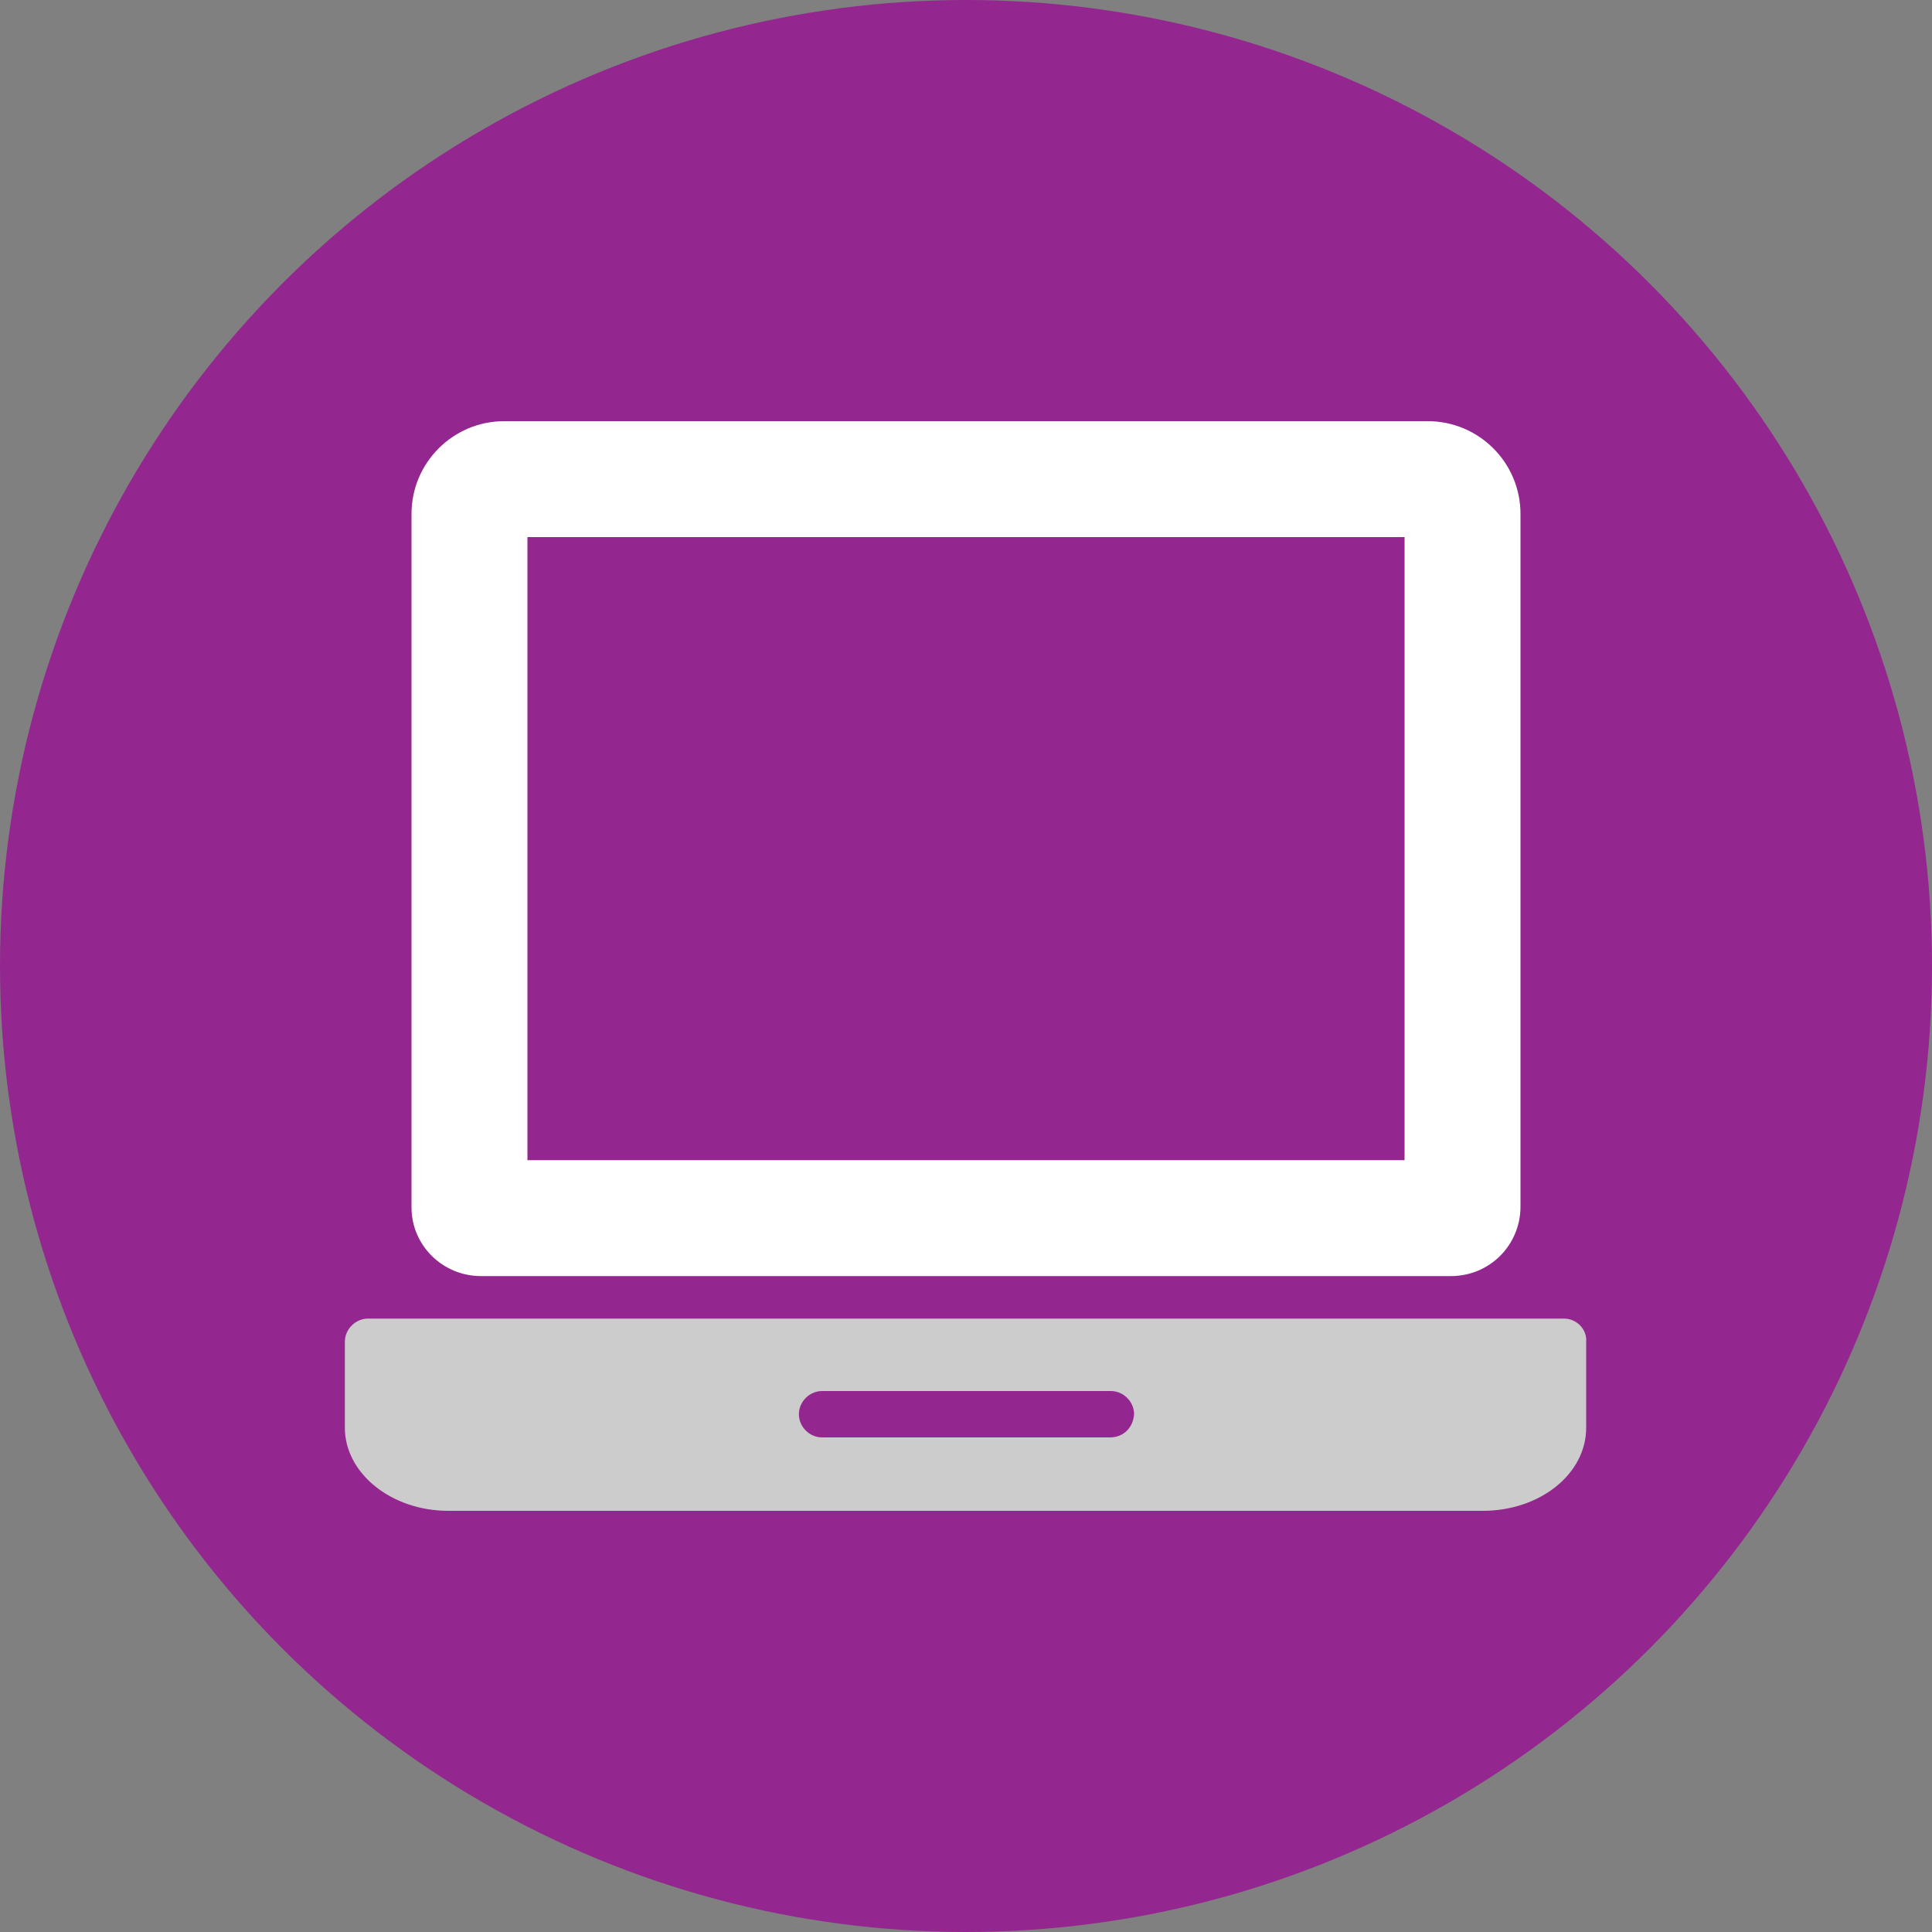
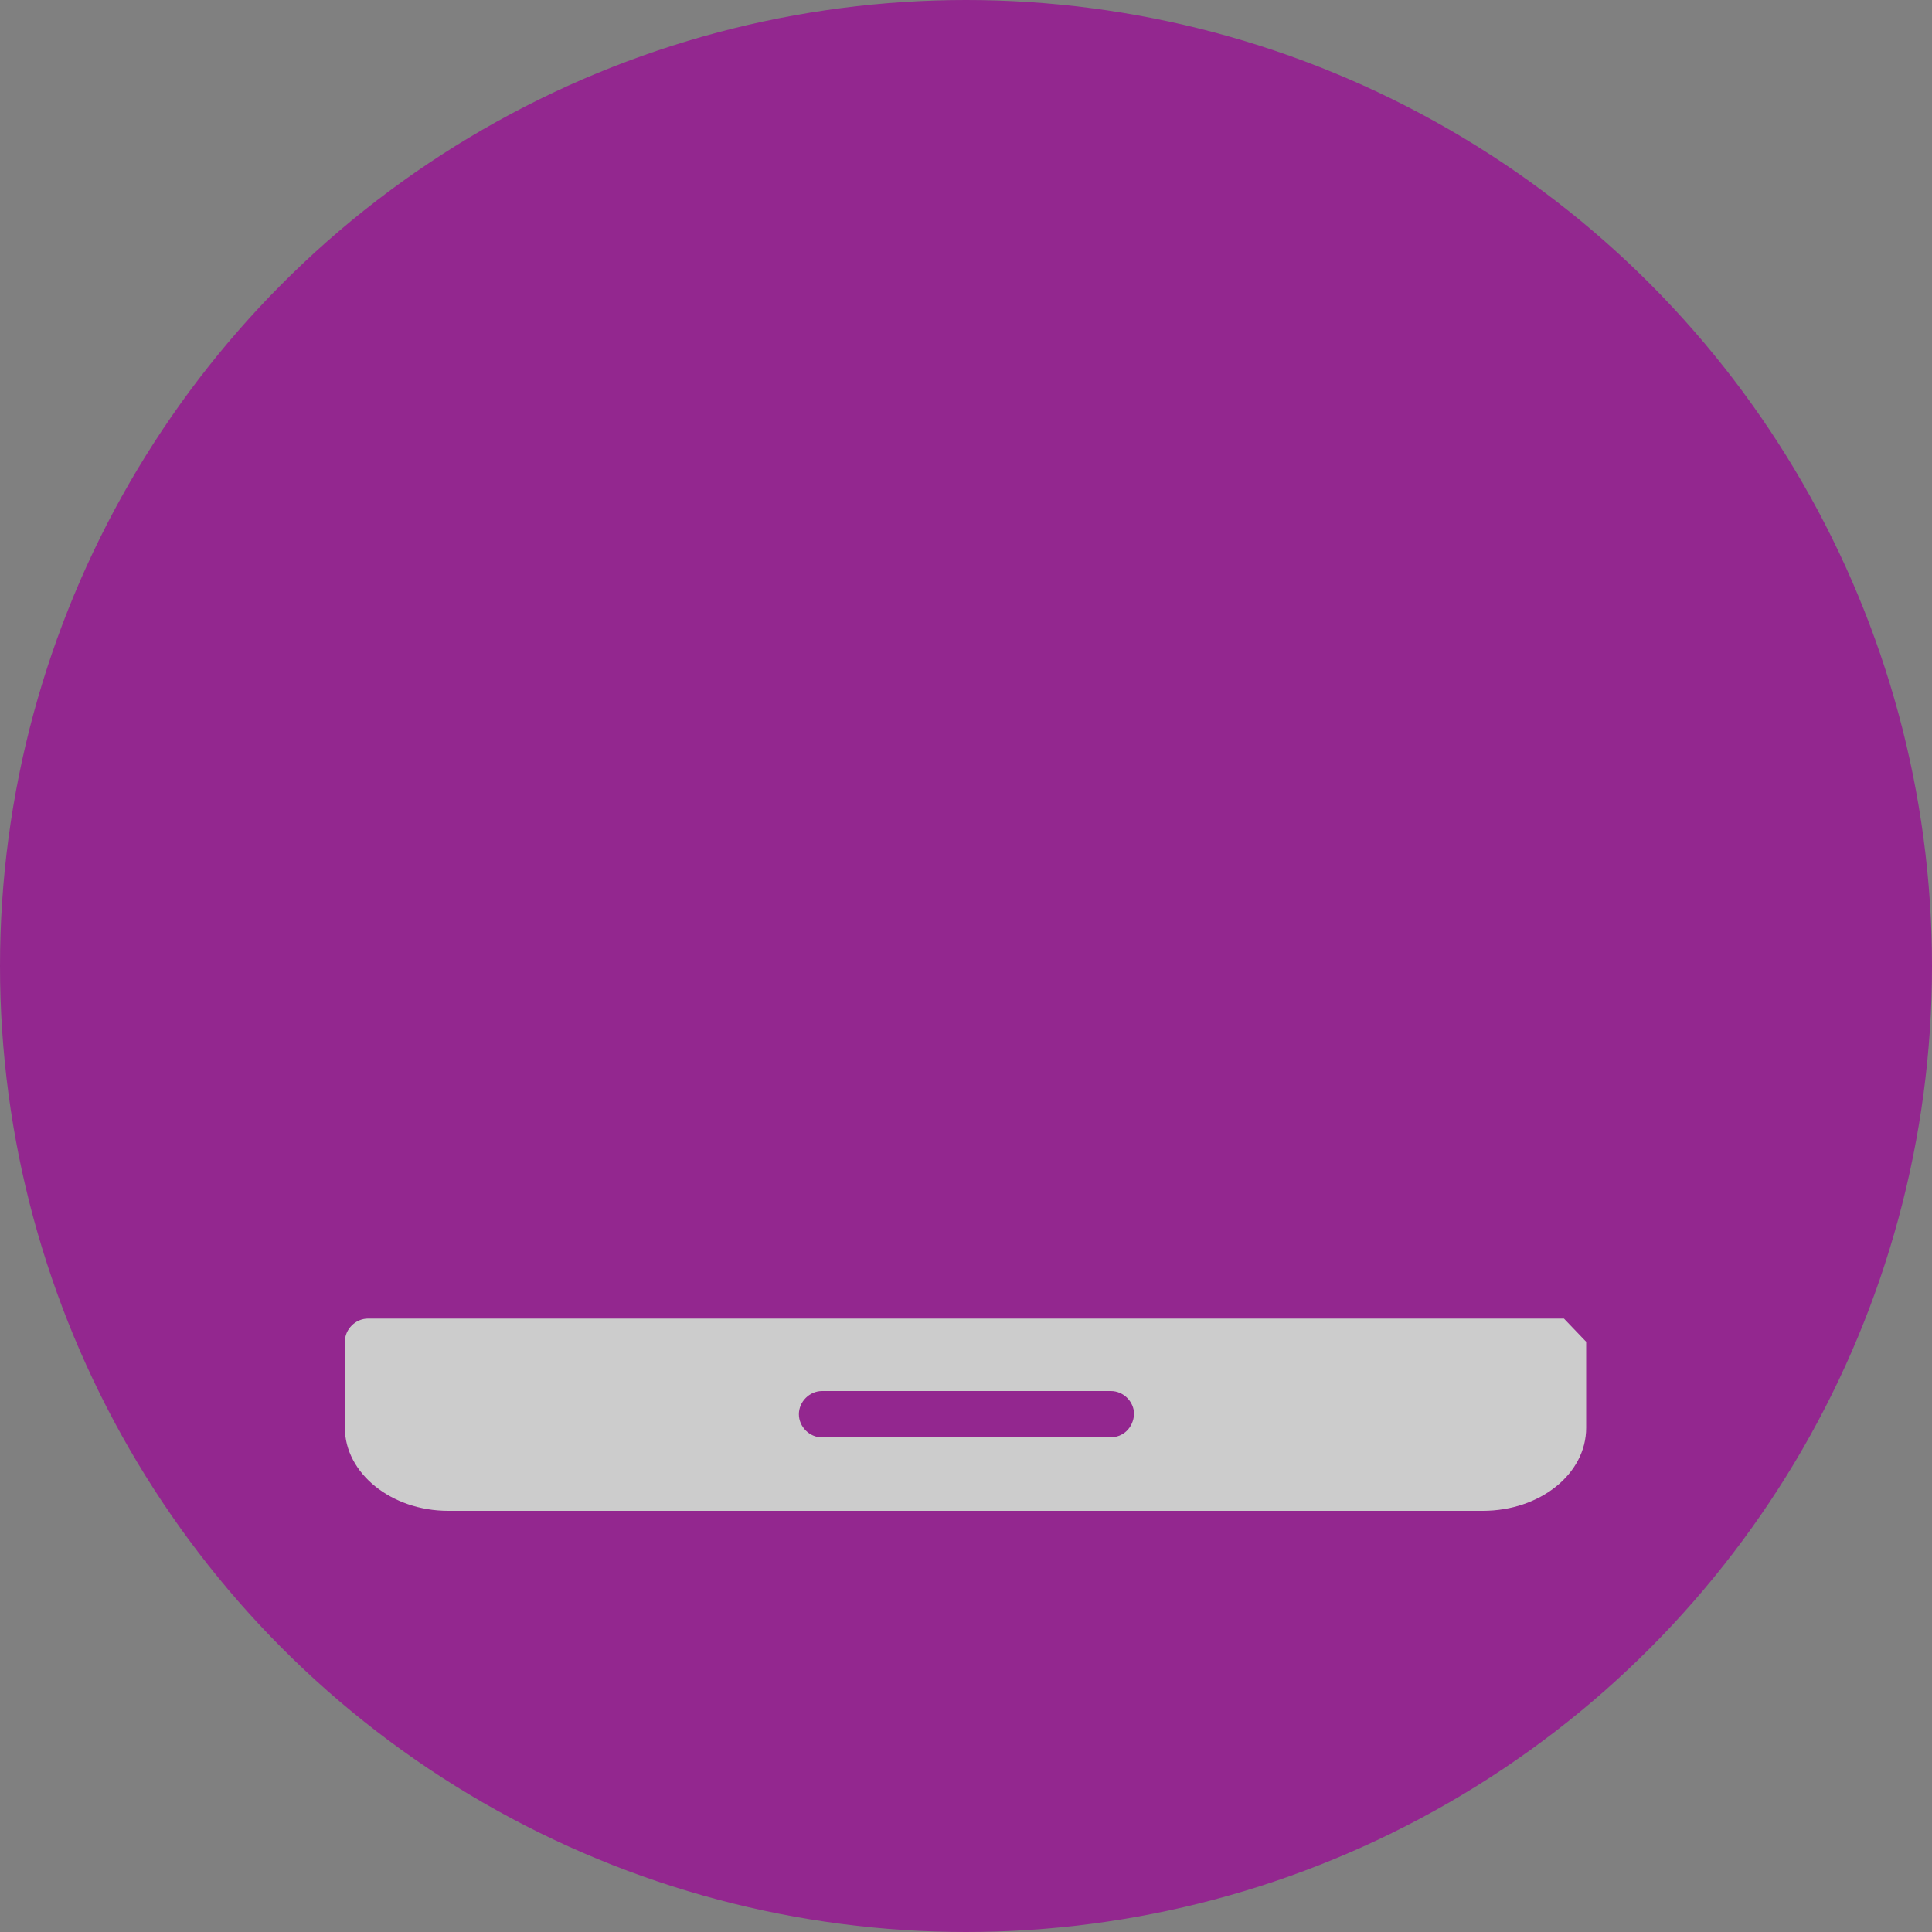
<svg xmlns="http://www.w3.org/2000/svg" version="1.1" id="Capa_1" x="0px" y="0px" viewBox="0 0 200 200" enable-background="new 0 0 200 200" xml:space="preserve">
  <rect x="0" y="0" width="200" height="200" fill="#808080" stroke="none" />
  <circle fill="#93278F" cx="100" cy="100" r="100" />
  <g>
    <g>
      <g>
        <g>
-           <path fill="#CCCCCC" d="M161.9,136.5H38.1c-1.3,0-2.4,1.1-2.4,2.4c0,2.3,0,5.9,0,8.9c0,4.7,4.8,8.6,10.7,8.6h107.1      c5.9,0,10.7-3.8,10.7-8.6v-8.9C164.3,137.6,163.2,136.5,161.9,136.5z M114.9,148.8H85.1c-1.3,0-2.4-1.1-2.4-2.4      c0-1.3,1.1-2.4,2.4-2.4h29.9c1.3,0,2.4,1.1,2.4,2.4C117.3,147.8,116.3,148.8,114.9,148.8z" />
+           <path fill="#CCCCCC" d="M161.9,136.5H38.1c-1.3,0-2.4,1.1-2.4,2.4c0,2.3,0,5.9,0,8.9c0,4.7,4.8,8.6,10.7,8.6h107.1      c5.9,0,10.7-3.8,10.7-8.6v-8.9z M114.9,148.8H85.1c-1.3,0-2.4-1.1-2.4-2.4      c0-1.3,1.1-2.4,2.4-2.4h29.9c1.3,0,2.4,1.1,2.4,2.4C117.3,147.8,116.3,148.8,114.9,148.8z" />
        </g>
      </g>
    </g>
-     <path fill="#FFFFFF" d="M49.8,132.1h100.4c4,0,7.2-3.2,7.2-7.2V53.2c0-5.3-4.3-9.6-9.6-9.6H52.2c-5.3,0-9.6,4.3-9.6,9.6V125   C42.6,128.9,45.8,132.1,49.8,132.1z M54.6,55.6h90.8v64.5H54.6V55.6z" />
  </g>
</svg>